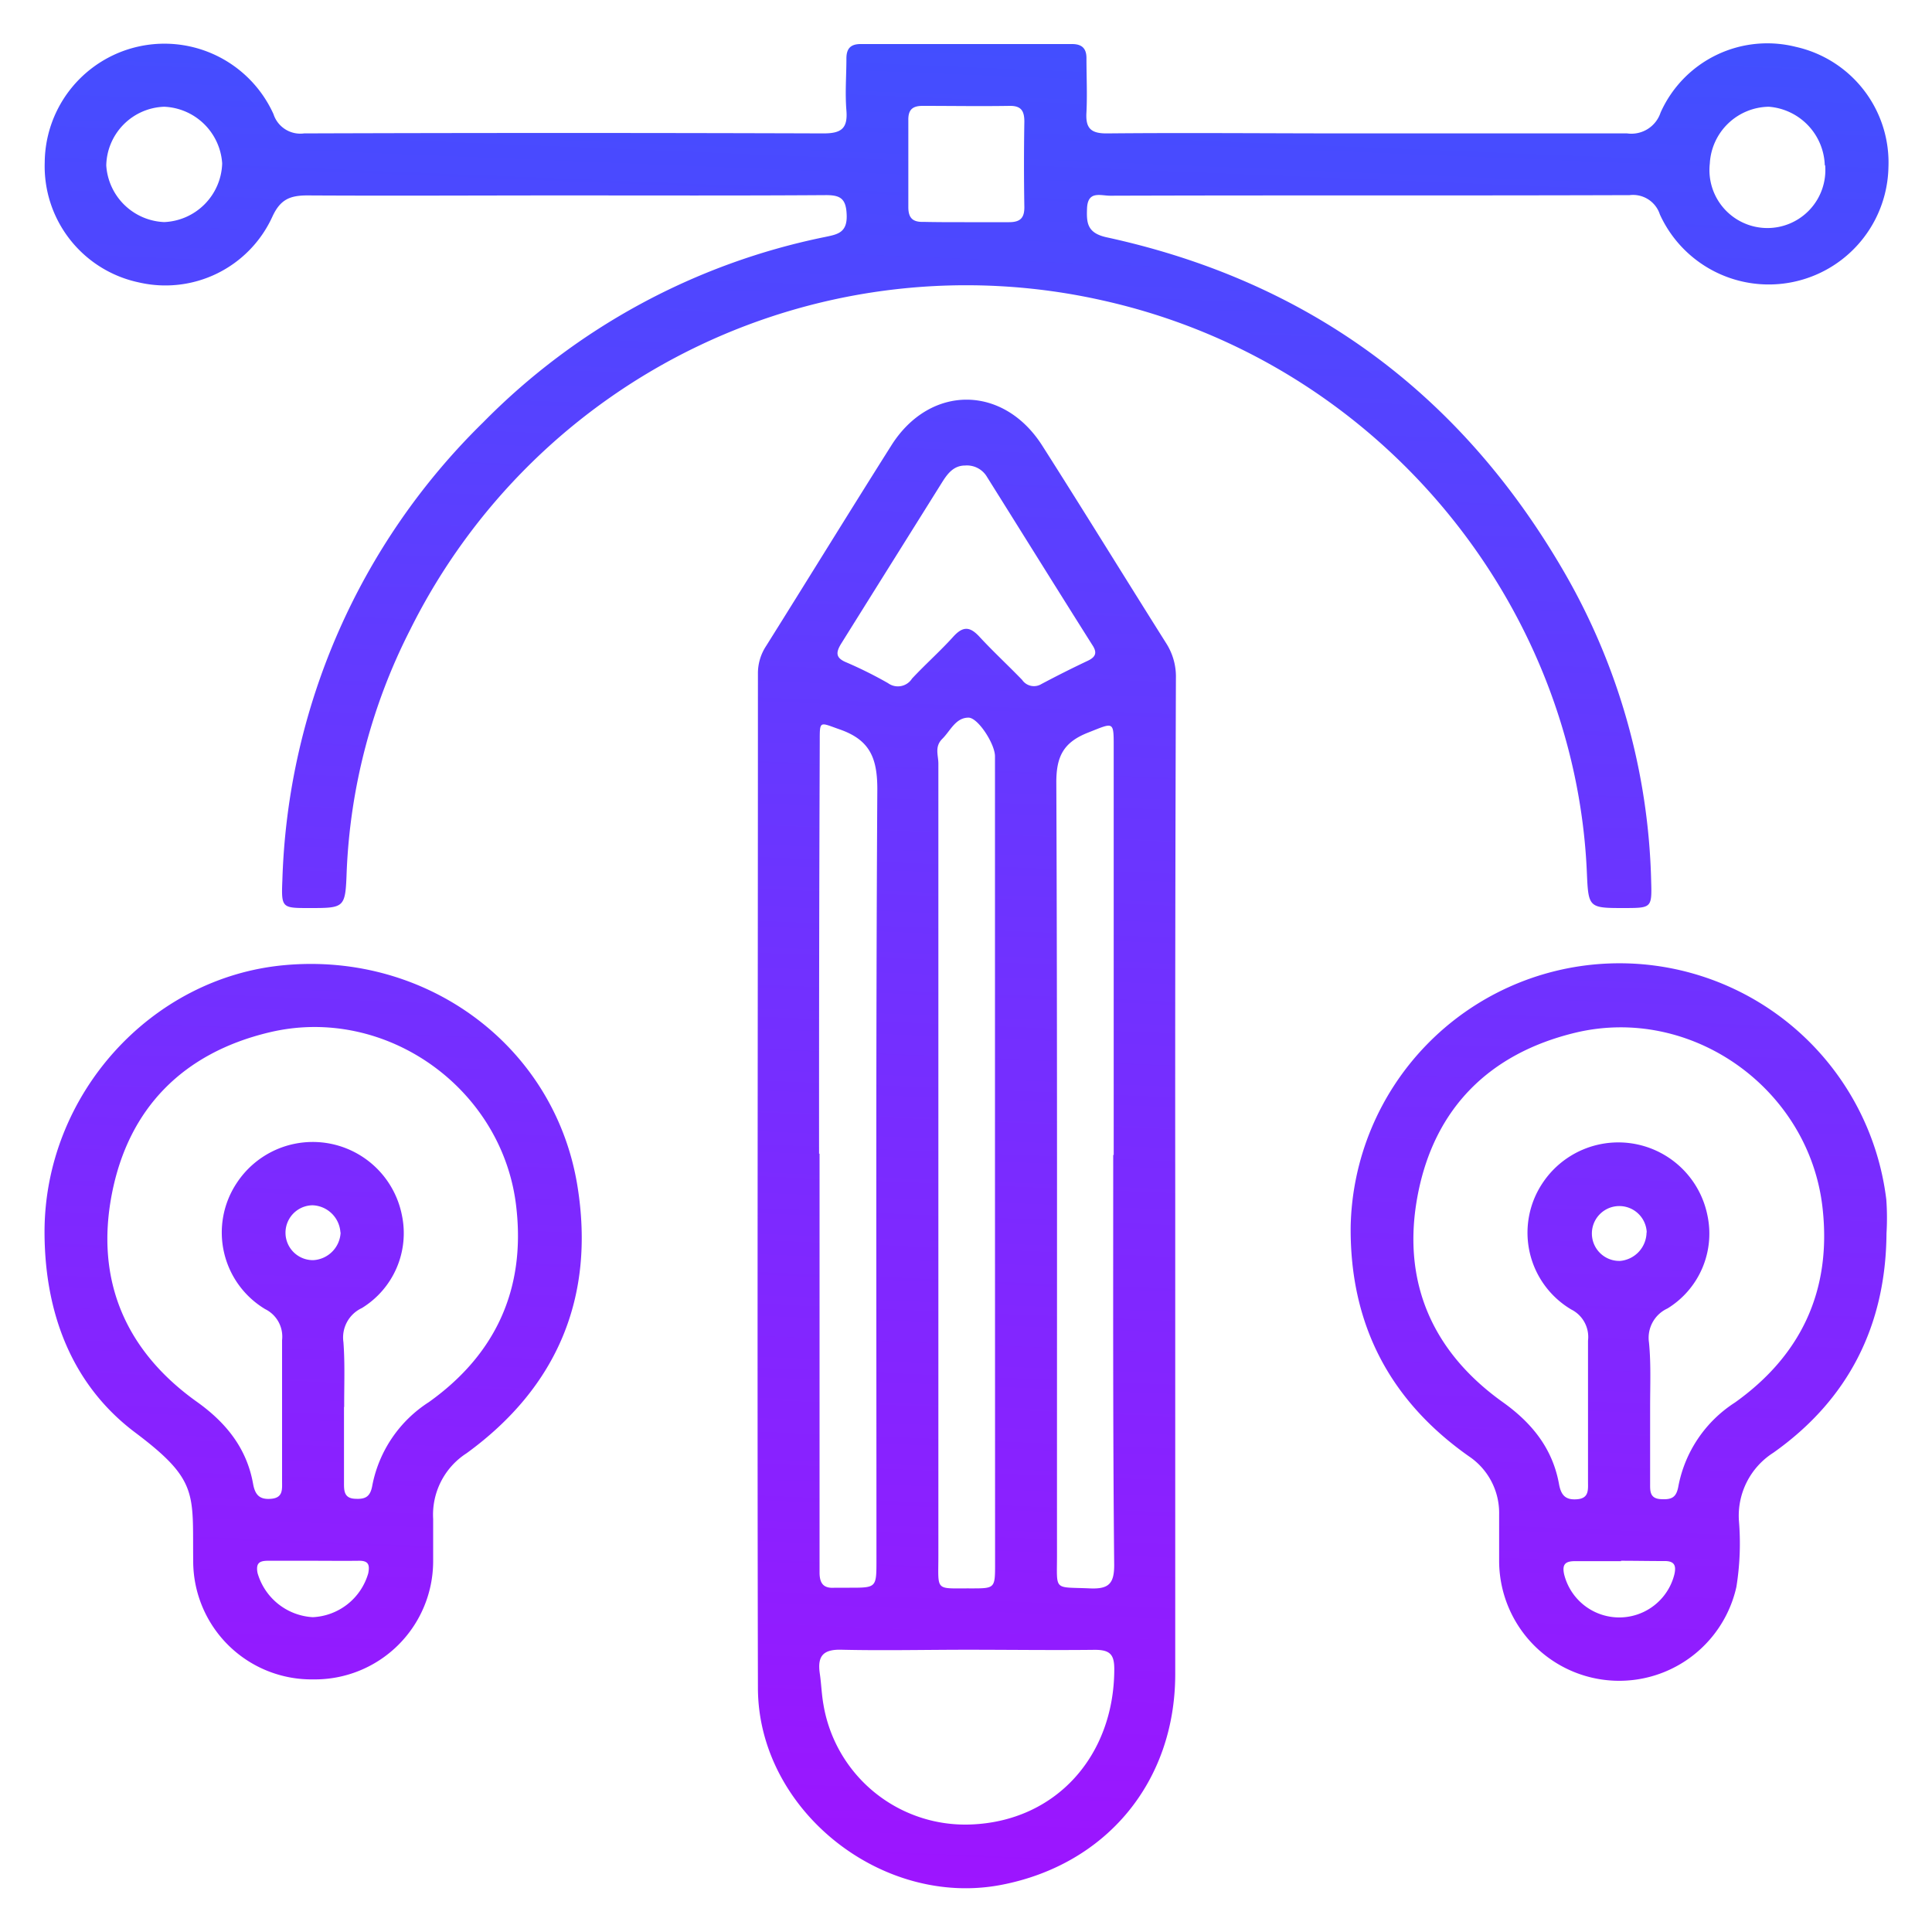
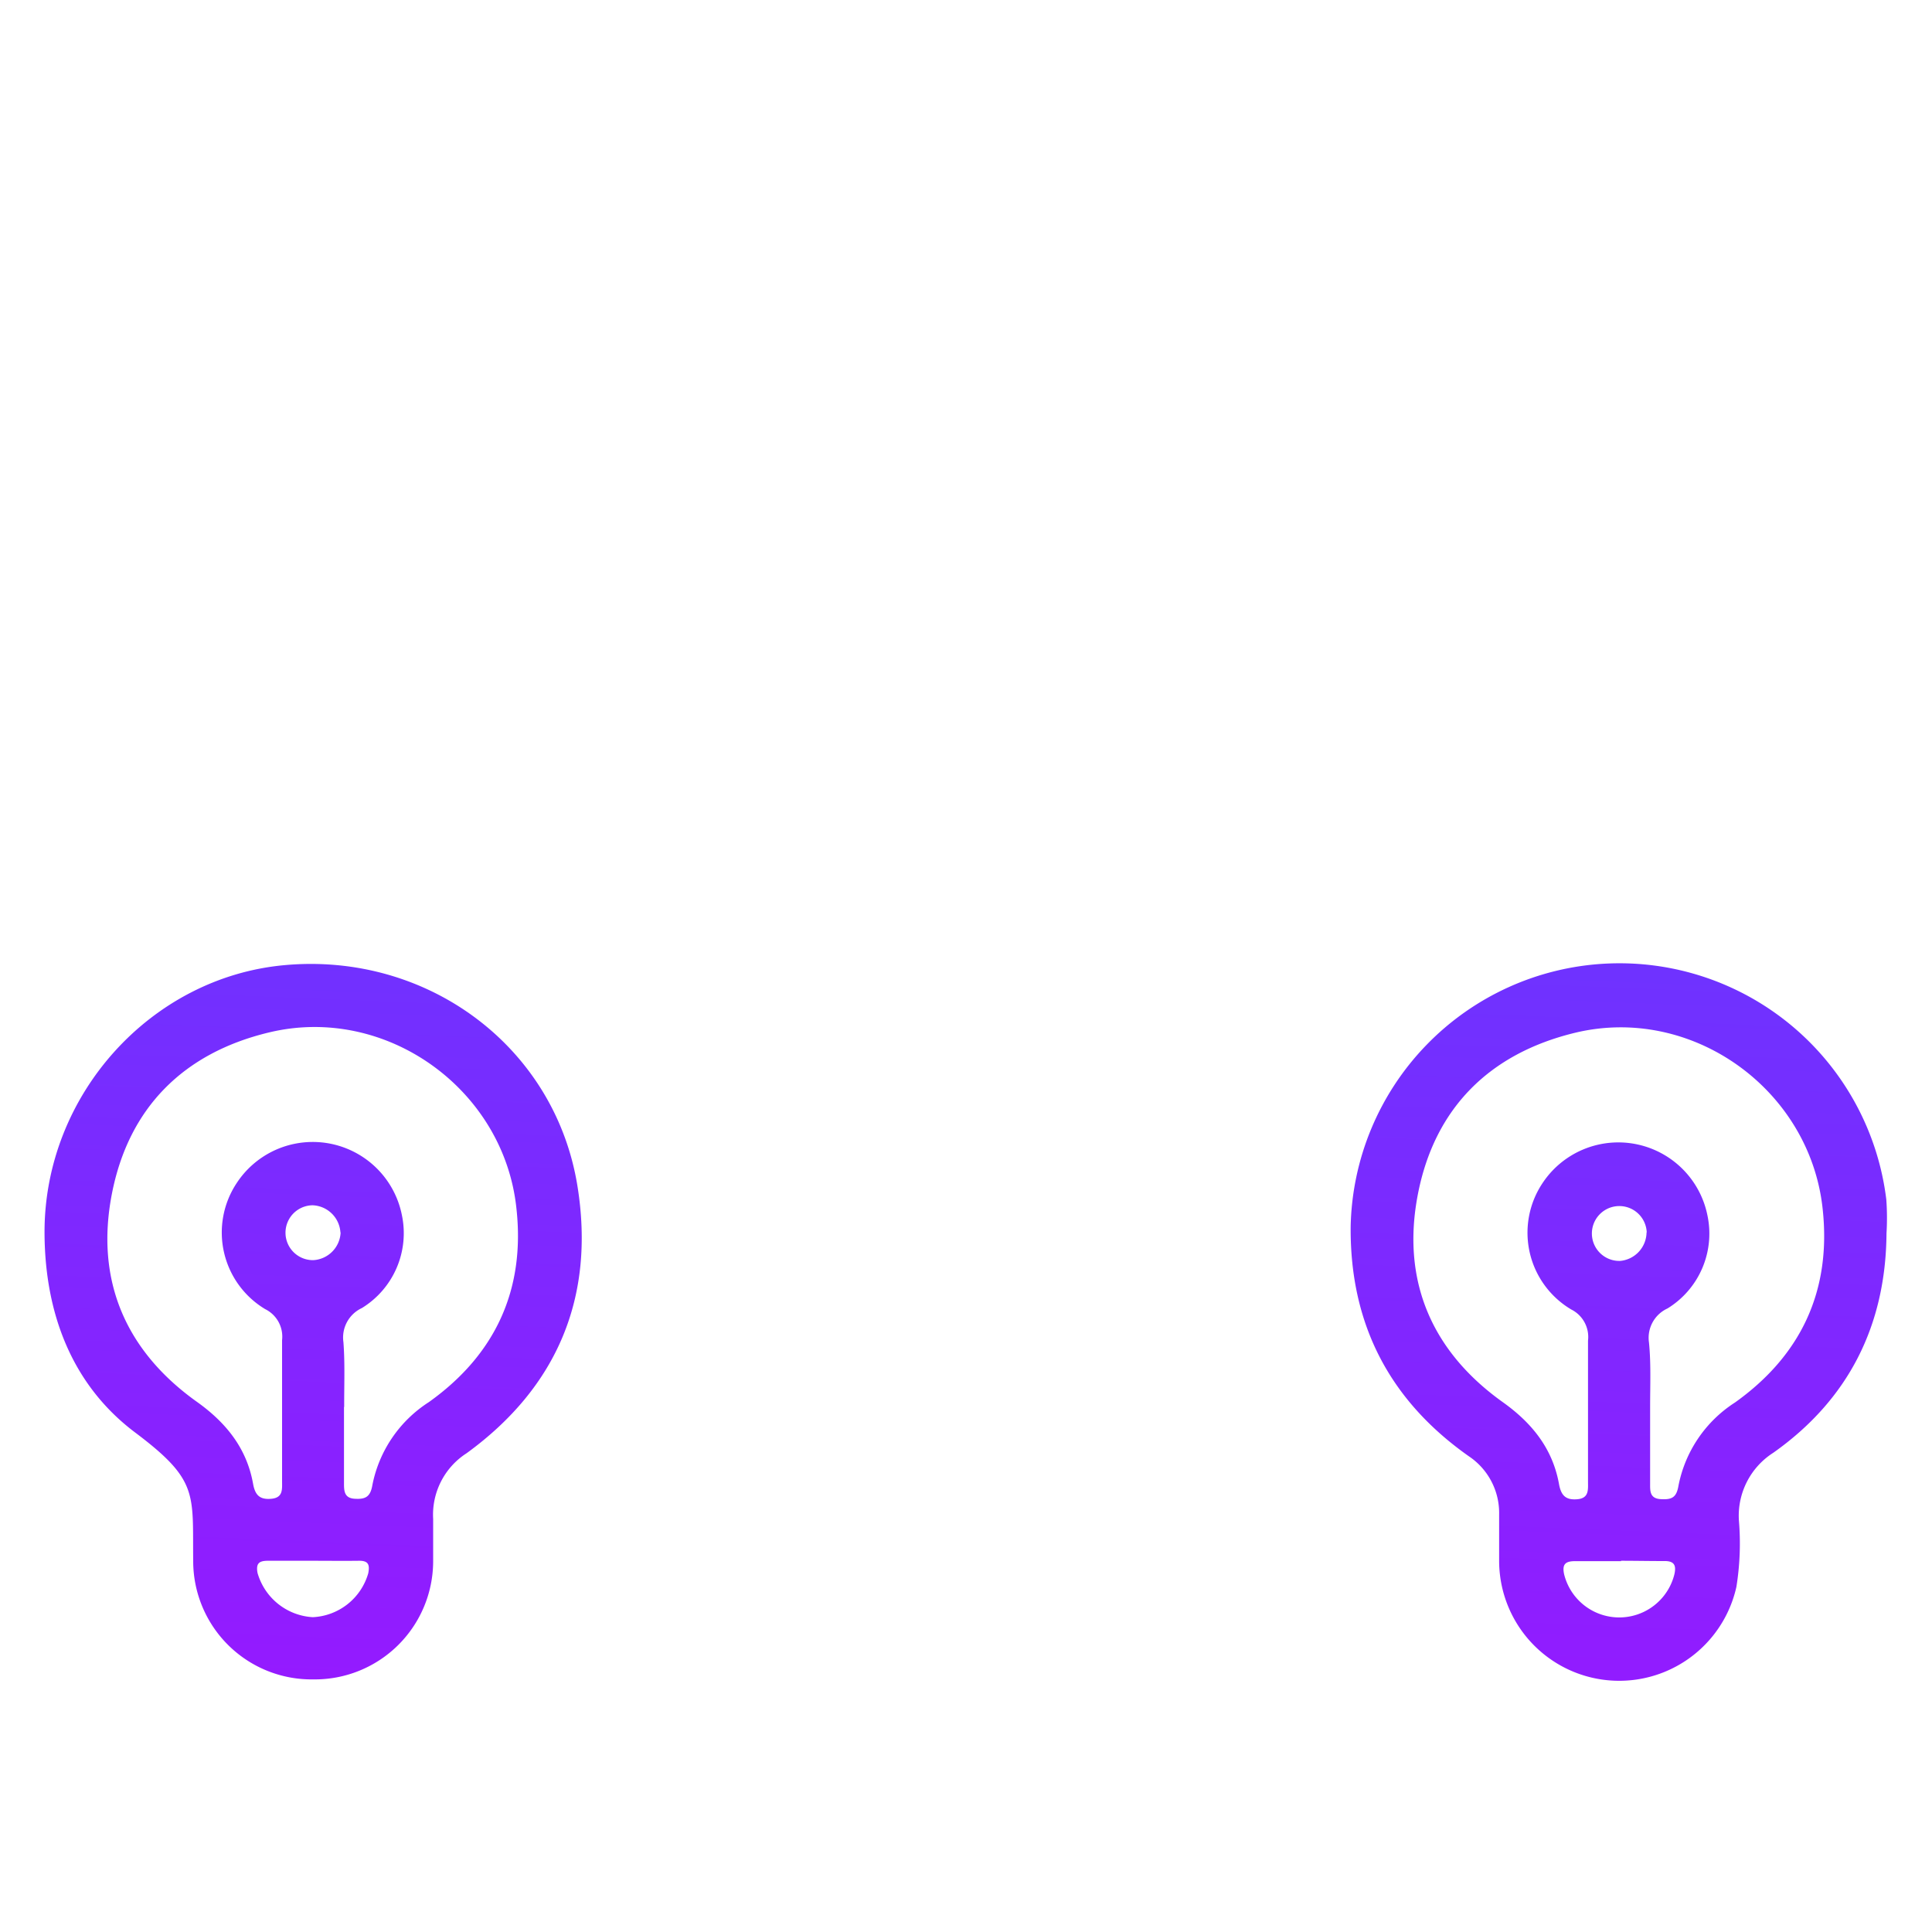
<svg xmlns="http://www.w3.org/2000/svg" xmlns:xlink="http://www.w3.org/1999/xlink" id="Layer_1" data-name="Layer 1" viewBox="0 0 200 200">
  <defs>
    <style>.cls-1{fill:url(#linear-gradient);}.cls-2{fill:url(#linear-gradient-2);}.cls-3{fill:url(#linear-gradient-3);}.cls-4{fill:url(#linear-gradient-4);}</style>
    <linearGradient id="linear-gradient" x1="105.53" y1="-14.31" x2="96.41" y2="210.08" gradientUnits="userSpaceOnUse">
      <stop offset="0" stop-color="#3a54ff" />
      <stop offset="1" stop-color="#a410ff" />
    </linearGradient>
    <linearGradient id="linear-gradient-2" x1="101.29" y1="-14.48" x2="92.17" y2="209.91" xlink:href="#linear-gradient" />
    <linearGradient id="linear-gradient-3" x1="173.2" y1="-11.56" x2="164.08" y2="212.83" xlink:href="#linear-gradient" />
    <linearGradient id="linear-gradient-4" x1="38.31" y1="-17.04" x2="29.19" y2="207.35" xlink:href="#linear-gradient" />
  </defs>
-   <path class="cls-1" d="M121.66,122.61q0,25.33,0,50.68c0,11.15-7.12,19.73-18,21.83-12.43,2.39-25.17-7.78-25.2-20.37-.08-35,0-70,0-105a5.14,5.14,0,0,1,.85-2.88c4.35-6.94,8.64-13.92,13-20.82,4-6.26,11.55-6.23,15.57.06,4.33,6.8,8.55,13.67,12.85,20.49a6.4,6.4,0,0,1,1,3.61Q121.64,96.4,121.66,122.61ZM103,120.52V78.29c0-1.28-1.76-4-2.74-4-1.34,0-1.88,1.37-2.71,2.19s-.41,1.7-.41,2.57q0,41,0,82c0,3.76-.4,3.36,3.4,3.38,2.47,0,2.47,0,2.47-2.59Zm-18.16-1.09v34.35c0,3,0,6,0,9,0,1.15.42,1.67,1.58,1.58.51,0,1,0,1.53,0,2.78,0,2.78,0,2.78-2.85,0-26.61-.07-53.22.09-79.82,0-3.24-.79-5.09-3.86-6.17-2.15-.75-2.1-1-2.1,1.3Q84.78,98.13,84.79,119.43Zm30.45.13v-42c0-3,.07-2.79-2.68-1.71-2.52,1-3.27,2.46-3.26,5.17.11,26.66.06,53.33.07,80,0,3.75-.39,3.24,3.41,3.41,1.92.08,2.52-.46,2.51-2.45C115.2,147.83,115.24,133.69,115.24,119.56Zm-15.15,51.22c-4.34,0-8.69.1-13,0-1.93-.06-2.53.65-2.28,2.43.16,1.07.19,2.17.38,3.23a14.88,14.88,0,0,0,15.25,12.43c8.84-.33,14.85-7.13,14.86-16.08,0-1.48-.41-2-2-2C108.91,170.84,104.5,170.78,100.09,170.78ZM99.91,48.19c-1.14,0-1.77.77-2.33,1.65-3.49,5.58-7,11.18-10.47,16.74-.63,1-.6,1.54.53,2a42.86,42.86,0,0,1,4.29,2.14,1.73,1.73,0,0,0,2.48-.47c1.39-1.49,2.93-2.85,4.3-4.37,1-1.09,1.71-1,2.65,0,1.43,1.55,3,3,4.45,4.5a1.48,1.48,0,0,0,2,.43q2.37-1.26,4.8-2.41c.82-.39,1-.84.46-1.64-3.65-5.78-7.26-11.59-10.89-17.38A2.41,2.41,0,0,0,99.91,48.19Z" />
-   <path class="cls-2" d="M58.33,20.23c-8.83,0-17.66.05-26.5,0-1.81,0-2.81.41-3.63,2.19a12.17,12.17,0,0,1-13.85,6.81A12.29,12.29,0,0,1,4.63,16.81a12.39,12.39,0,0,1,23.68-5,2.92,2.92,0,0,0,3.17,2q26.88-.09,53.77,0c1.84,0,2.52-.51,2.37-2.37s0-3.58,0-5.38c0-1,.4-1.5,1.47-1.5q10.95,0,21.89,0c1,0,1.5.43,1.49,1.49,0,1.85.09,3.72,0,5.56-.11,1.68.46,2.22,2.16,2.2,8.32-.08,16.64,0,25,0,9.6,0,19.21,0,28.81,0a3.18,3.18,0,0,0,3.46-2.15,12.1,12.1,0,0,1,14-6.81,12.27,12.27,0,0,1,9.59,12.48,12.39,12.39,0,0,1-23.66,4.87,2.92,2.92,0,0,0-3.13-2c-17.93.06-35.85,0-53.77.06-1,0-2.32-.55-2.4,1.3-.06,1.5,0,2.55,2,3,20.79,4.51,36.54,16.06,47.24,34.4a67,67,0,0,1,9.16,32.34c.08,2.69,0,2.69-2.75,2.7-3.73,0-3.75,0-3.91-3.71-1.2-27.69-21.41-52.8-50.13-59.19A64.28,64.28,0,0,0,42.46,65.19a60.55,60.55,0,0,0-6.57,25C35.75,94,35.71,94,32,94c-2.81,0-2.89,0-2.77-2.87A69.25,69.25,0,0,1,50,43.74,68.91,68.91,0,0,1,85.42,24.53c1.22-.26,2.27-.41,2.23-2.2S87,20.18,85.41,20.2C76.38,20.26,67.36,20.23,58.33,20.23ZM99.84,23c1.54,0,3.08,0,4.61,0,1.15,0,1.6-.42,1.59-1.57-.05-2.95-.05-5.89,0-8.84,0-1.1-.32-1.65-1.53-1.63-3,.05-6,0-9,0-1.06,0-1.5.41-1.48,1.48,0,3,0,6,0,9,0,1.19.51,1.57,1.63,1.53C97,23,98.43,23,99.84,23ZM17,11.05a6.21,6.21,0,0,0-6,6.07,6.27,6.27,0,0,0,6,5.87,6.27,6.27,0,0,0,6-6.07A6.28,6.28,0,0,0,17,11.05Zm171.9,6.06a6.28,6.28,0,0,0-5.79-6.06A6.21,6.21,0,0,0,177,16.92a6,6,0,1,0,11.94.19Z" />
  <path class="cls-3" d="M195.29,127.67c-.07,9.54-3.93,17.21-11.72,22.72a7.73,7.73,0,0,0-3.56,7,28.38,28.38,0,0,1-.26,6.89,12.43,12.43,0,0,1-24.56-2.71c0-1.6,0-3.21,0-4.8a7.06,7.06,0,0,0-3.11-6C143.87,145,139.74,137.1,139.82,127a27.83,27.83,0,0,1,55.45-2.82A26.46,26.46,0,0,1,195.29,127.67Zm-24.47,18v7.87c0,.78-.06,1.58,1.09,1.65s1.63-.16,1.84-1.36a13.24,13.24,0,0,1,5.85-8.64c6.86-4.89,10-11.6,9.08-20.05-1.32-12.38-13.53-21.14-25.62-18.23-8.86,2.14-14.55,7.8-16.28,16.71s1.39,16.27,8.83,21.56c3,2.15,5.12,4.79,5.78,8.46.21,1.15.68,1.67,1.9,1.56s1.1-1,1.1-1.83c0-4.86,0-9.72,0-14.58a3.18,3.18,0,0,0-1.73-3.23,9.24,9.24,0,0,1-3-13.05,9.41,9.41,0,0,1,17.1,3.34,9.09,9.09,0,0,1-4.14,9.6,3.34,3.34,0,0,0-1.92,3.51C170.92,141.15,170.82,143.39,170.82,145.63Zm-3,15.94c-1.59,0-3.19,0-4.78,0-1,0-1.35.33-1.12,1.37a5.88,5.88,0,0,0,11.41,0c.23-1-.06-1.41-1.11-1.38C170.74,161.6,169.27,161.57,167.8,161.57Zm2.65-34a2.84,2.84,0,1,0-2.76,2.92A3,3,0,0,0,170.45,127.55Z" />
  <path class="cls-4" d="M4.61,127.54c0-14.2,11-26.38,24.86-27.63,14.82-1.35,28,8.47,30.31,22.89,1.84,11.46-2.08,20.8-11.48,27.64a7.56,7.56,0,0,0-3.46,6.8c0,1.47,0,2.95,0,4.42A12.25,12.25,0,0,1,32.4,173.85,12.25,12.25,0,0,1,20,161.62c-.08-7,.6-8.36-6-13.32S4.62,135.87,4.61,127.54Zm31,18.11v7.86c0,.79,0,1.57,1.1,1.64s1.62-.18,1.83-1.37a13.23,13.23,0,0,1,5.85-8.63c6.87-4.9,10-11.62,9.07-20.06-1.3-12.37-13.54-21.13-25.62-18.21C19,109,13.31,114.68,11.58,123.6s1.4,16.26,8.85,21.55c3,2.15,5.12,4.8,5.77,8.46.21,1.17.7,1.66,1.91,1.54s1.09-1,1.09-1.83c0-4.86,0-9.73,0-14.59a3.17,3.17,0,0,0-1.75-3.21,9.25,9.25,0,0,1-2.94-13.06,9.41,9.41,0,0,1,17.1,3.36,9.09,9.09,0,0,1-4.15,9.59,3.36,3.36,0,0,0-1.91,3.52C35.72,141.16,35.62,143.41,35.63,145.65Zm-3.29,15.92c-1.53,0-3.06,0-4.59,0-.92,0-1.25.28-1.07,1.26a6.32,6.32,0,0,0,5.72,4.58,6.28,6.28,0,0,0,5.74-4.54c.18-.92,0-1.32-1-1.3C35.53,161.59,33.94,161.57,32.34,161.57Zm2.92-34a3,3,0,0,0-2.89-2.8,2.84,2.84,0,0,0,.09,5.68A3,3,0,0,0,35.26,127.59Z" />
</svg>